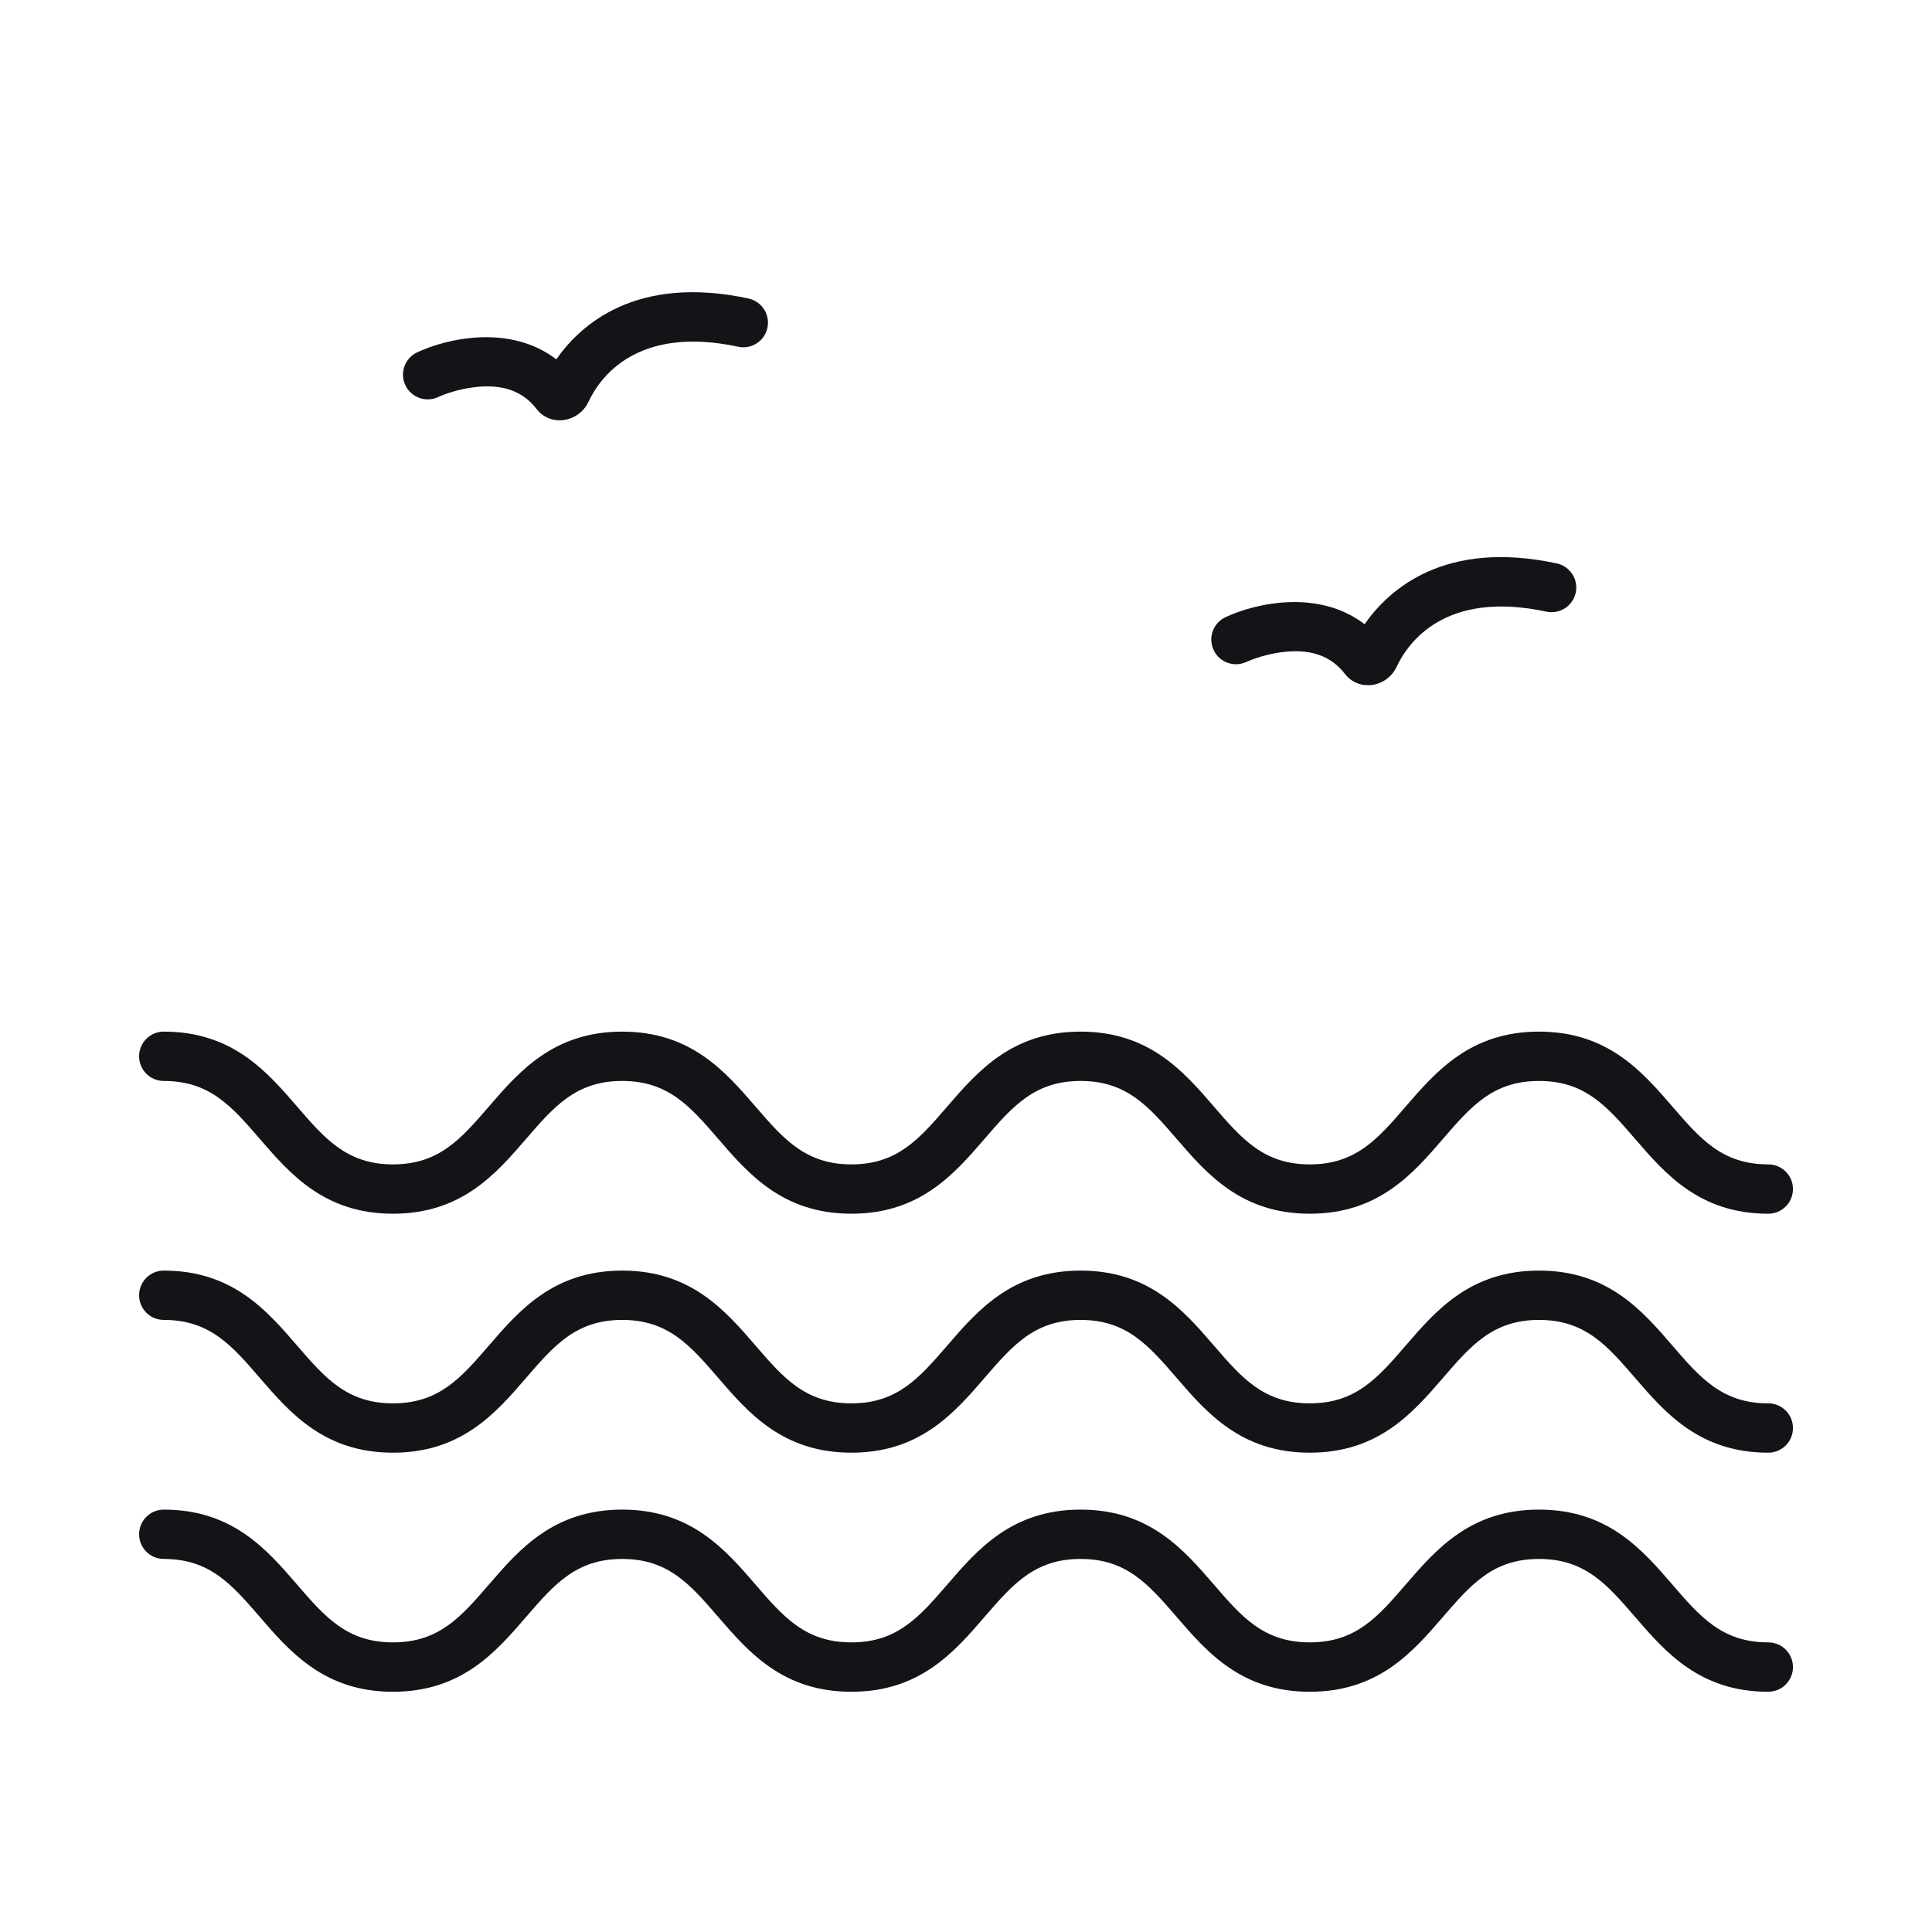
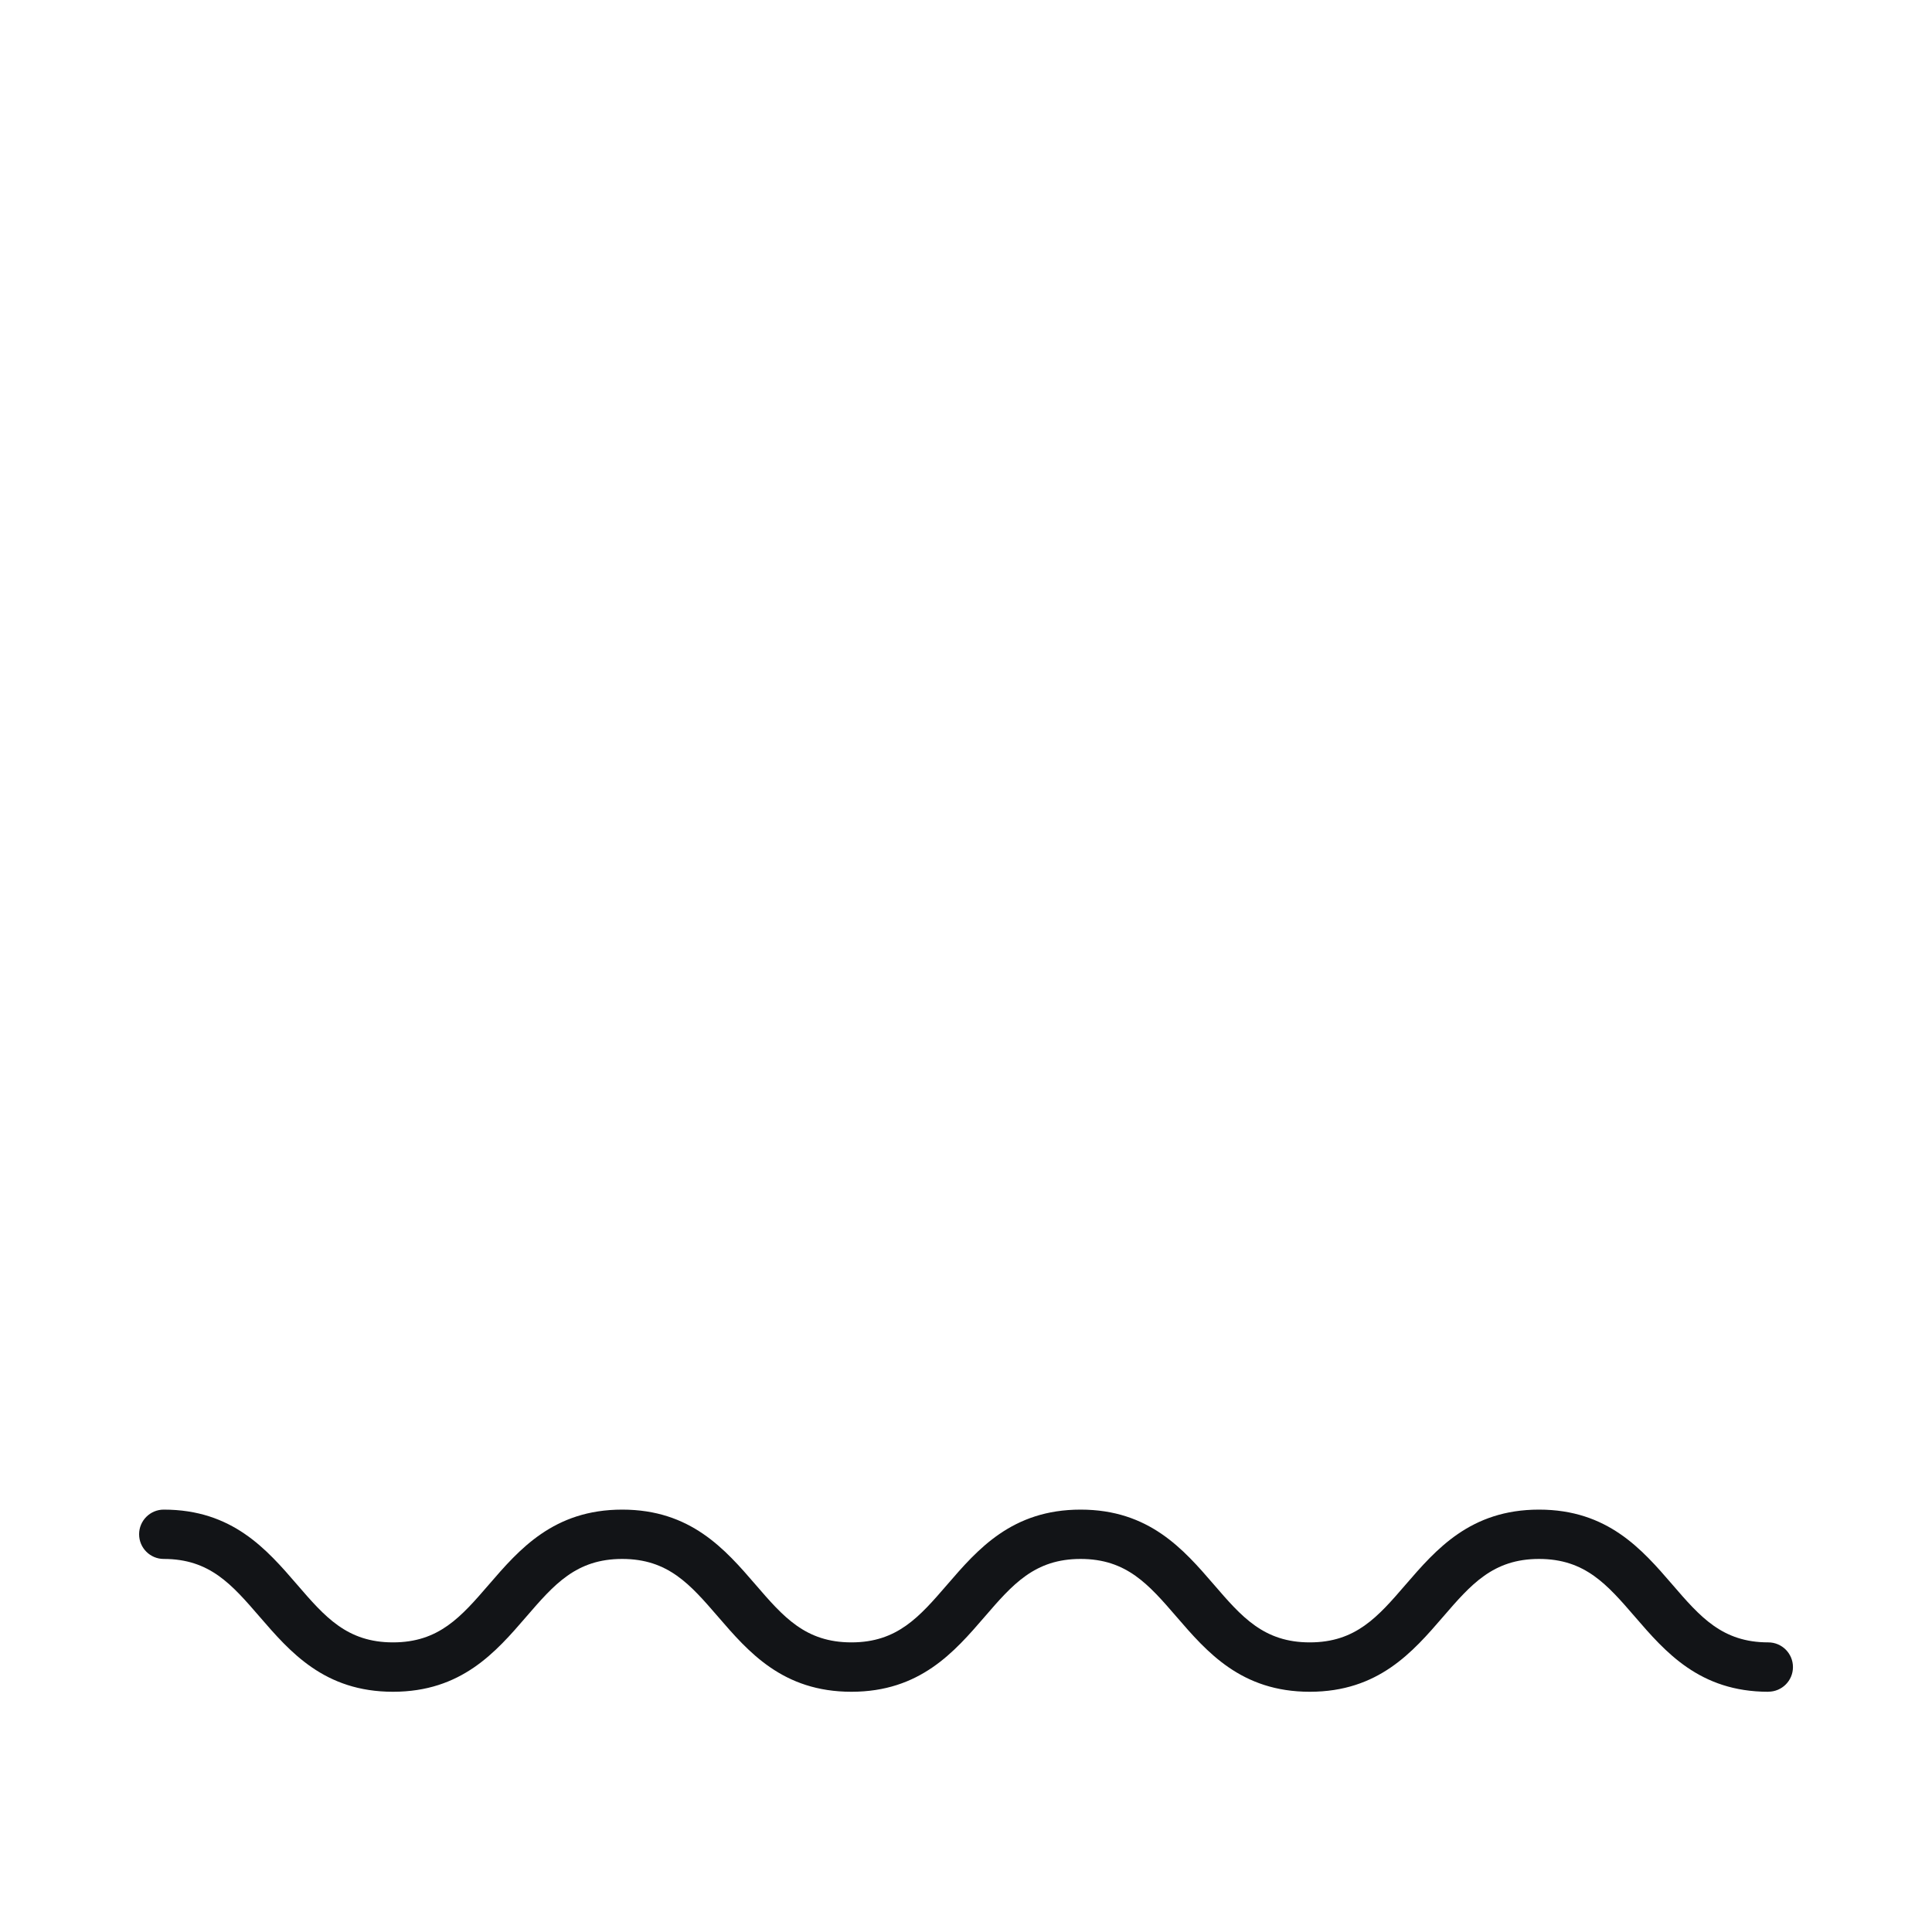
<svg xmlns="http://www.w3.org/2000/svg" width="32" height="32" viewBox="0 0 32 32" fill="none">
-   <path d="M7.256 6.576C7.469 6.484 7.695 6.427 7.926 6.406C8.355 6.369 8.67 6.491 8.888 6.775C8.979 6.894 9.12 6.963 9.269 6.962C9.288 6.962 9.306 6.961 9.324 6.959C9.507 6.938 9.667 6.824 9.746 6.657C9.93 6.262 10.541 5.382 12.226 5.743C12.446 5.791 12.664 5.65 12.711 5.429C12.758 5.209 12.617 4.992 12.397 4.944C10.538 4.546 9.615 5.376 9.214 5.952C8.457 5.37 7.416 5.598 6.91 5.836V5.836C6.705 5.932 6.618 6.176 6.714 6.38C6.81 6.584 7.053 6.672 7.258 6.576L7.256 6.576Z" fill="#121417" />
-   <path d="M20.644 10.963C20.857 10.872 21.083 10.814 21.314 10.793C21.743 10.757 22.058 10.878 22.276 11.162C22.366 11.281 22.508 11.35 22.657 11.349C22.675 11.349 22.693 11.349 22.712 11.347C22.895 11.326 23.055 11.211 23.133 11.044C23.318 10.649 23.929 9.769 25.613 10.131C25.834 10.178 26.051 10.037 26.099 9.817C26.146 9.596 26.005 9.379 25.785 9.332C23.925 8.933 23.003 9.763 22.602 10.339C21.845 9.757 20.804 9.985 20.297 10.223V10.223C20.093 10.319 20.005 10.563 20.102 10.767C20.198 10.972 20.441 11.059 20.645 10.963L20.644 10.963Z" fill="#121417" />
-   <path d="M29.288 23.244C28.526 23.244 28.161 22.822 27.699 22.286C27.197 21.704 26.628 21.045 25.491 21.045C24.355 21.045 23.786 21.704 23.283 22.286C22.822 22.821 22.456 23.244 21.694 23.244C20.932 23.244 20.567 22.822 20.105 22.286C19.603 21.704 19.034 21.045 17.898 21.045C16.762 21.045 16.192 21.704 15.69 22.286C15.228 22.821 14.863 23.244 14.102 23.244C13.34 23.244 12.975 22.822 12.513 22.286C12.011 21.704 11.441 21.045 10.306 21.045C9.17 21.045 8.6 21.704 8.098 22.286C7.636 22.821 7.271 23.244 6.509 23.244C5.748 23.244 5.382 22.822 4.92 22.286C4.418 21.704 3.849 21.045 2.712 21.045H2.712C2.487 21.045 2.304 21.228 2.304 21.453C2.304 21.679 2.487 21.862 2.712 21.862C3.475 21.862 3.839 22.285 4.301 22.82C4.804 23.402 5.373 24.061 6.509 24.061C7.645 24.061 8.214 23.402 8.716 22.82C9.178 22.285 9.543 21.862 10.305 21.862C11.068 21.862 11.432 22.285 11.894 22.82C12.396 23.402 12.965 24.061 14.102 24.061C15.238 24.061 15.807 23.402 16.309 22.82C16.771 22.285 17.136 21.862 17.898 21.862C18.66 21.862 19.025 22.285 19.487 22.82C19.989 23.402 20.558 24.061 21.694 24.061C22.831 24.061 23.4 23.402 23.902 22.82C24.364 22.285 24.729 21.862 25.491 21.862C26.253 21.862 26.618 22.285 27.08 22.82C27.582 23.402 28.152 24.061 29.288 24.061H29.288C29.514 24.061 29.697 23.878 29.697 23.653C29.697 23.427 29.514 23.244 29.288 23.244Z" fill="#121417" />
  <path d="M29.288 27.203C28.526 27.203 28.161 26.781 27.699 26.245C27.197 25.663 26.628 25.004 25.491 25.004C24.355 25.004 23.786 25.663 23.283 26.245C22.822 26.78 22.456 27.203 21.694 27.203C20.932 27.203 20.567 26.781 20.105 26.245C19.603 25.663 19.034 25.004 17.898 25.004C16.762 25.004 16.192 25.663 15.69 26.245C15.228 26.78 14.863 27.203 14.102 27.203C13.34 27.203 12.975 26.781 12.513 26.245C12.011 25.663 11.441 25.004 10.306 25.004C9.17 25.004 8.6 25.663 8.098 26.245C7.636 26.78 7.271 27.203 6.509 27.203C5.748 27.203 5.382 26.781 4.92 26.245C4.418 25.663 3.849 25.004 2.712 25.004L2.712 25.004C2.487 25.004 2.304 25.187 2.304 25.412C2.304 25.638 2.487 25.821 2.712 25.821C3.475 25.821 3.839 26.244 4.301 26.779C4.804 27.361 5.373 28.021 6.509 28.021C7.645 28.021 8.214 27.361 8.716 26.779C9.178 26.244 9.543 25.821 10.305 25.821C11.068 25.821 11.432 26.244 11.894 26.779C12.396 27.361 12.965 28.021 14.102 28.021C15.238 28.021 15.807 27.361 16.309 26.779C16.771 26.244 17.136 25.821 17.898 25.821C18.66 25.821 19.025 26.244 19.487 26.779C19.989 27.361 20.558 28.021 21.694 28.021C22.831 28.021 23.4 27.361 23.902 26.779C24.364 26.244 24.729 25.821 25.491 25.821C26.253 25.821 26.618 26.244 27.08 26.779C27.582 27.361 28.152 28.021 29.288 28.021L29.288 28.02C29.514 28.02 29.697 27.838 29.697 27.612C29.697 27.386 29.514 27.203 29.288 27.203Z" fill="#121417" />
-   <path d="M2.712 17.904C3.475 17.904 3.839 18.326 4.301 18.861C4.804 19.443 5.373 20.103 6.509 20.103C7.645 20.103 8.214 19.443 8.716 18.861C9.178 18.326 9.543 17.904 10.305 17.904C11.068 17.904 11.432 18.326 11.894 18.861C12.396 19.443 12.965 20.103 14.102 20.103C15.238 20.103 15.807 19.443 16.309 18.861C16.771 18.326 17.136 17.904 17.898 17.904C18.66 17.904 19.025 18.326 19.487 18.861C19.989 19.443 20.558 20.103 21.694 20.103C22.831 20.103 23.4 19.443 23.902 18.861C24.364 18.326 24.729 17.904 25.491 17.904C26.253 17.904 26.618 18.326 27.08 18.861C27.582 19.443 28.152 20.103 29.288 20.103H29.288C29.514 20.103 29.697 19.92 29.697 19.694C29.697 19.468 29.514 19.286 29.288 19.286C28.526 19.286 28.161 18.863 27.699 18.327C27.197 17.746 26.628 17.087 25.491 17.087C24.355 17.087 23.786 17.746 23.283 18.327C22.822 18.863 22.456 19.286 21.694 19.286C20.932 19.286 20.567 18.863 20.105 18.327C19.603 17.746 19.034 17.087 17.898 17.087C16.762 17.087 16.192 17.746 15.69 18.327C15.228 18.863 14.863 19.286 14.102 19.286C13.34 19.286 12.975 18.863 12.513 18.327C12.011 17.746 11.441 17.087 10.306 17.087C9.17 17.087 8.6 17.746 8.098 18.327C7.636 18.863 7.271 19.286 6.509 19.286C5.748 19.286 5.382 18.863 4.92 18.327C4.418 17.746 3.849 17.087 2.712 17.087H2.712C2.487 17.087 2.304 17.27 2.304 17.495C2.304 17.721 2.487 17.904 2.712 17.904Z" fill="#121417" />
</svg>